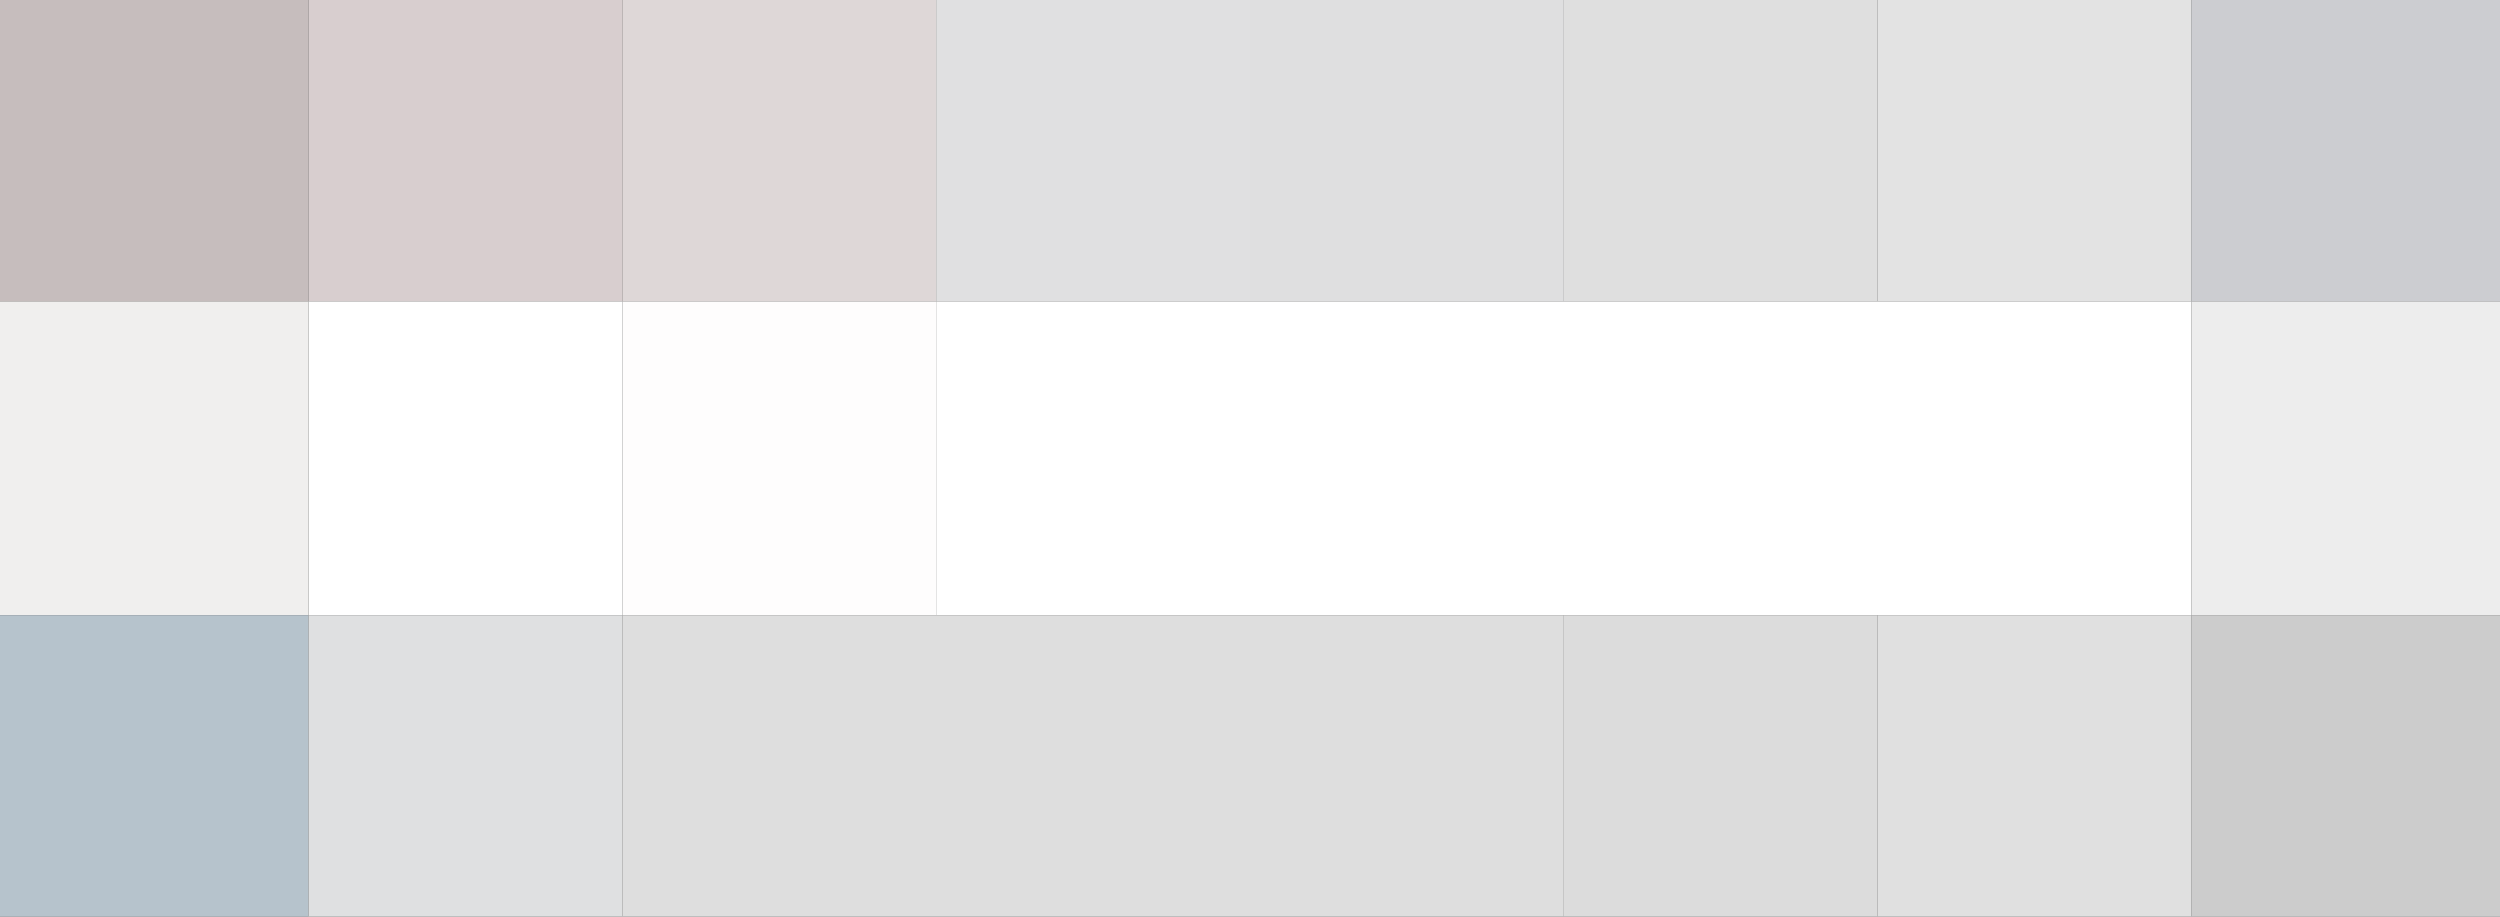
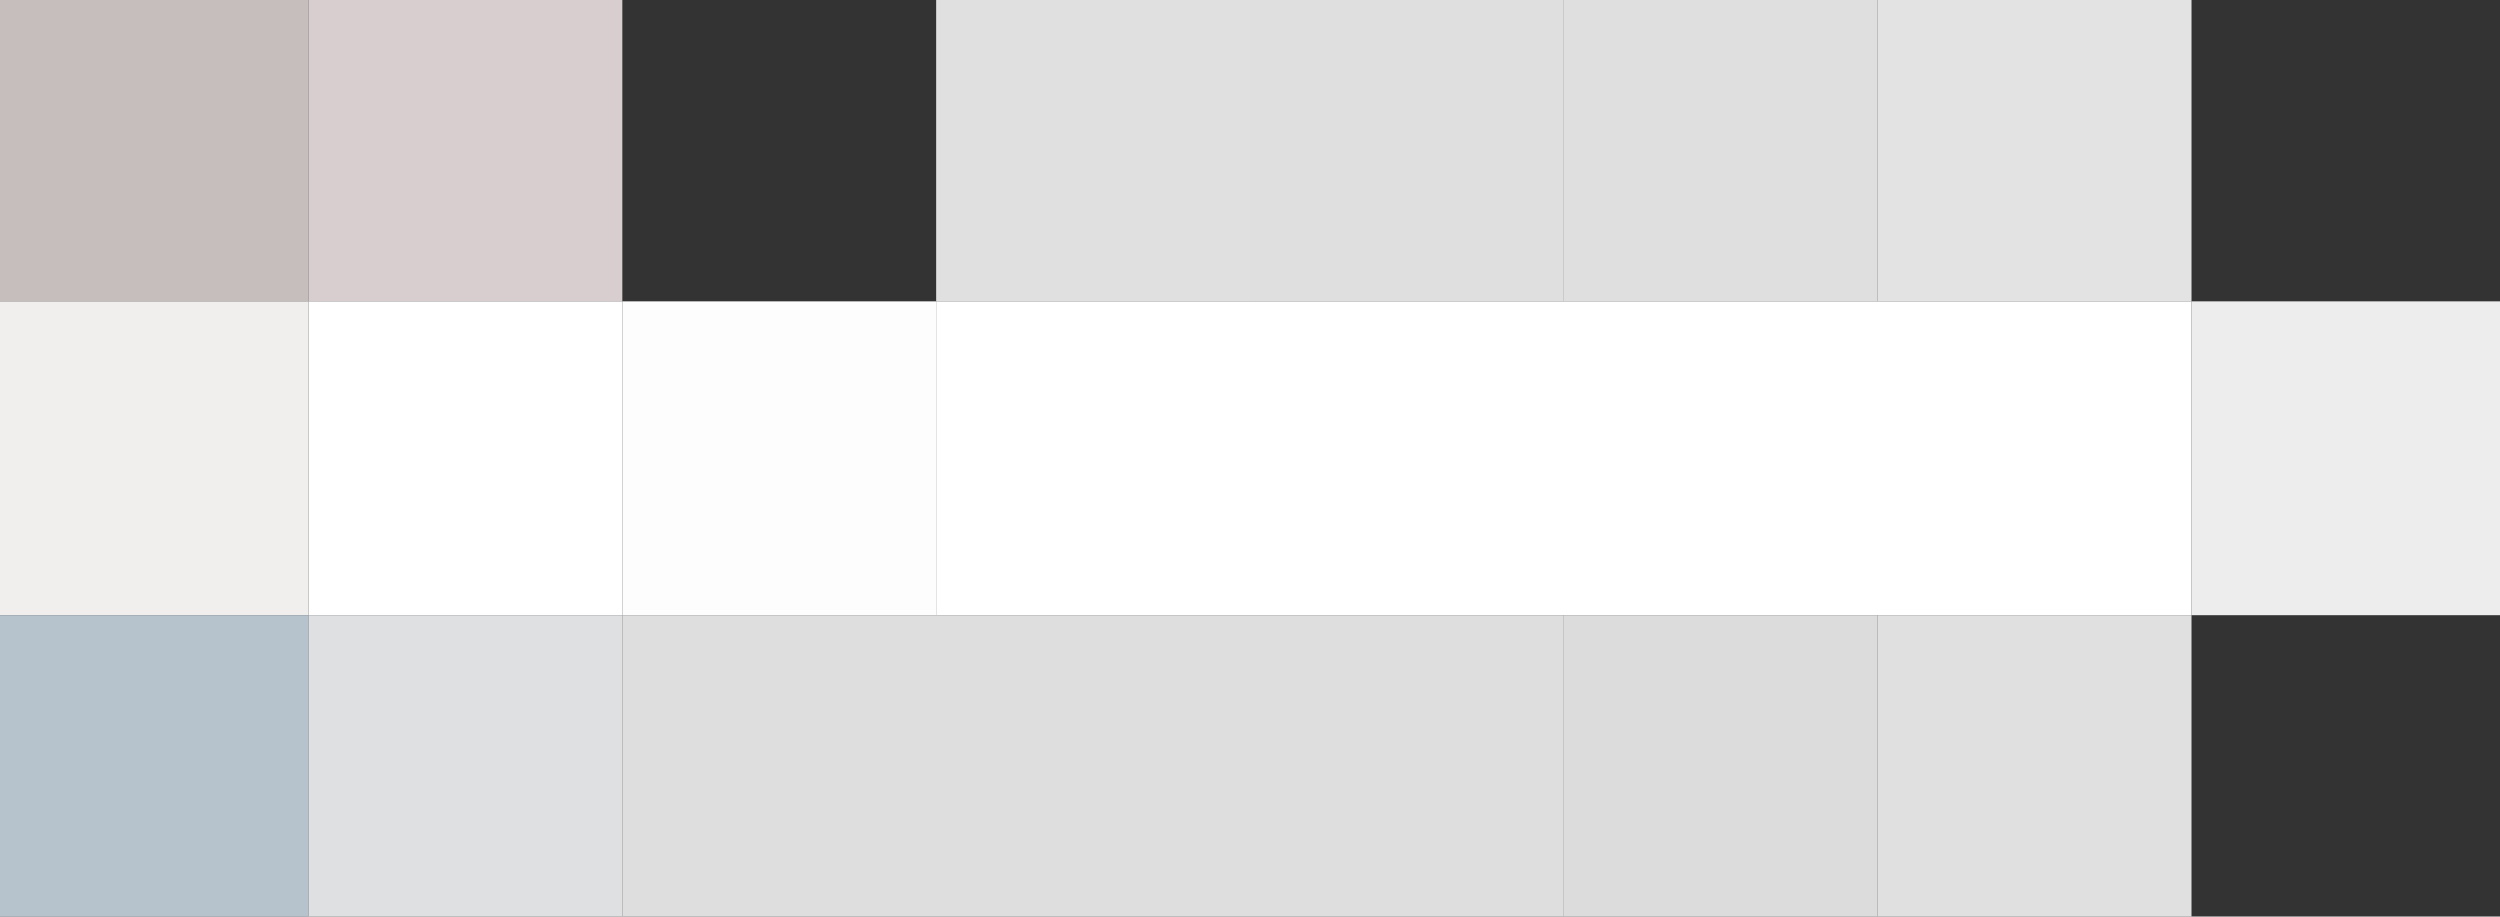
<svg xmlns="http://www.w3.org/2000/svg" width="701" height="257">
  <rect width="100%" height="100%" fill="#333333" stroke="none" />
  <g filter="blur(12px)">
    <path fill="rgba(215,205,205,0.89)" d="M-89.5-91.5h176v176h-176z" />
    <path fill="rgba(230,219,220,0.92)" d="M86.5-91.5h88v176h-88z" />
-     <path fill="rgba(237,229,229,0.92)" d="M174.5-91.5h88v176h-88z" />
    <path fill="rgba(239,239,240,0.92)" d="M262.5-91.5h88v176h-88z" />
-     <path fill="rgba(238,238,239,0.92)" d="M350.5-91.5h88v176h-88z" />
+     <path fill="rgba(238,238,239,0.92)" d="M350.5-91.5h88v176h-88" />
    <path fill="rgba(239,239,239,0.91)" d="M438.5-91.5h88v176h-88z" />
    <path fill="rgba(240,240,240,0.93)" d="M526.5-91.5h88v176h-88z" />
-     <path fill="rgba(230,232,236,0.85)" d="M614.5-91.5h176v176h-176z" />
    <path fill="rgba(243,242,241,0.98)" d="M-89.5 84.5h176v88h-176z" />
    <path fill="#fff" d="M86.5 84.5h88v88h-88z" />
    <path fill="#fefdfd" d="M174.5 84.5h88v88h-88z" />
    <path fill="#fff" d="M262.5 84.5h88v88h-88zm88 0h88v88h-88zm88 0h88v88h-88zm88 0h88v88h-88z" />
    <path fill="rgba(251,251,251,0.93)" d="M614.5 84.5h176v88h-176z" />
    <path fill="rgba(201,216,226,0.87)" d="M-89.5 172.5h176v176h-176z" />
    <path fill="rgba(239,240,241,0.91)" d="M86.5 172.5h88v176h-88z" />
    <path fill="rgba(238,238,238,0.91)" d="M174.5 172.5h88v176h-88zm88 0h88v176h-88zm88 0h88v176h-88z" />
    <path fill="rgba(239,239,239,0.90)" d="M438.5 172.5h88v176h-88z" />
    <path fill="rgba(239,239,239,0.92)" d="M526.5 172.5h88v176h-88z" />
-     <path fill="rgba(233,233,233,0.84)" d="M614.5 172.5h176v176h-176z" />
  </g>
</svg>